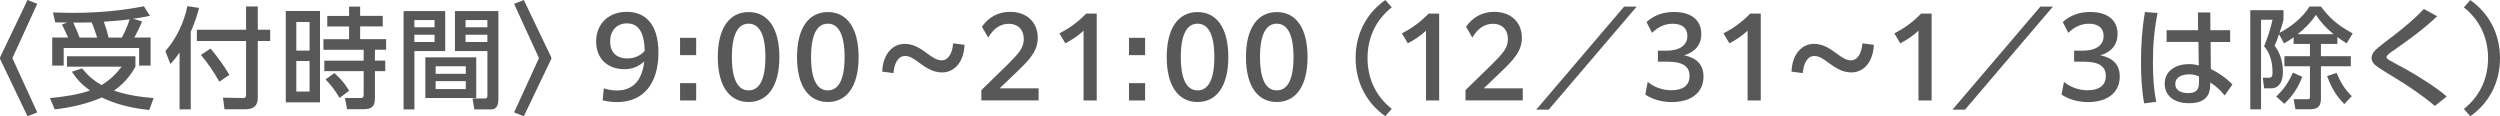
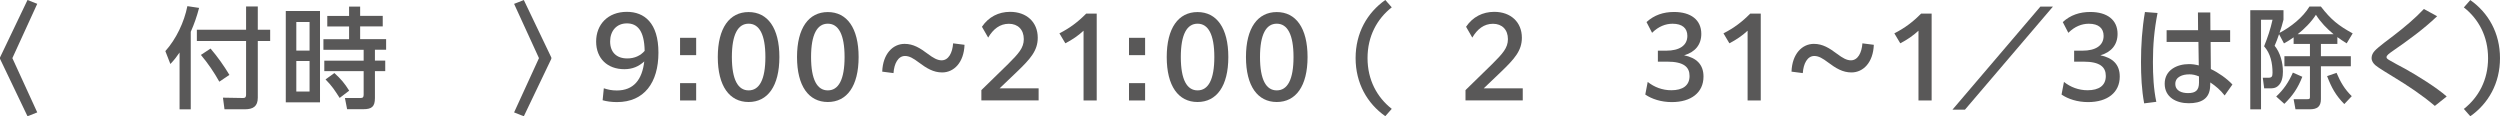
<svg xmlns="http://www.w3.org/2000/svg" id="Layer_2" data-name="Layer 2" viewBox="0 0 569.84 26.49">
  <defs>
    <style>
      .cls-1 {
        fill: #595858;
      }
    </style>
  </defs>
  <g id="text">
    <g>
      <path class="cls-1" d="M0,13.4v-.3L6.27,0l2.22.87L2.82,13.25l5.67,12.37-2.22.88L0,13.4Z" />
-       <path class="cls-1" d="M27.72,15.2h-12.45v-2.38h15.6v2.38c-1.25,2.22-2.77,4-4.9,5.45,2.97,1,5.95,1.47,9.05,1.7l-1,2.72c-3.67-.38-7.5-1.22-10.82-2.85-3.47,1.52-6.97,2.25-10.72,2.72l-1.1-2.57c2.85-.3,6.47-.77,9.12-1.75-1.77-1.28-2.9-2.42-4.12-4.27l2.32-.77c1.25,1.57,2.67,2.82,4.45,3.8,1.85-1.1,3.27-2.47,4.57-4.17ZM14.1,5.6l1.2-.45c-.9-.03-1.82-.03-2.72-.05l-.5-2.27c1.52.05,3.05.1,4.55.1,5.47,0,10.82-.45,16.17-1.5l1.37,2.17c-1.27.28-2.55.5-3.82.67l2.05.62c-.6,1.33-1.07,2.37-1.77,3.67h3.7v6.4h-2.62v-4.02H14.52v4.02h-2.62v-6.4h3.62c-.43-.9-.95-2.17-1.42-2.97ZM22.14,8.57c-.38-1.17-.75-2.35-1.27-3.47-1.38.05-2.77.05-4.17.05.52,1.12,1,2.27,1.45,3.42h4ZM27.77,8.57c.65-1.15,1.42-2.92,1.77-4.17-2.02.28-3.85.4-5.87.55.42,1.15.82,2.42,1.1,3.62h3Z" />
      <path class="cls-1" d="M38.84,14.6l-1.15-2.95c2.47-2.75,4.3-6.62,5.02-10.25l2.67.4c-.5,1.92-1.1,3.65-1.9,5.45v17.67h-2.55v-12.95c-.72,1.05-1.22,1.7-2.1,2.62ZM58.76,1.47v5.3h2.82v2.57h-2.82v12.92c0,2-1.07,2.65-2.97,2.65h-4.62l-.35-2.65,4.62.08c.5,0,.65-.28.65-.73v-12.27h-11.22v-2.57h11.22V1.47h2.67ZM52.29,17.07l-2.3,1.55c-1.2-2.15-2.6-4.22-4.2-6.1l2.2-1.45c1.6,1.87,3.02,3.87,4.3,6Z" />
      <path class="cls-1" d="M72.94,2.5v20.82h-7.8V2.5h7.8ZM67.54,5.02v6.52h3.02v-6.52h-3.02ZM67.54,13.9v6.97h3.02v-6.97h-3.02ZM85.46,22.34c0,2-.75,2.55-2.67,2.55h-3.67l-.5-2.55h3.55c.55,0,.72-.2.72-.75v-5.37h-8.97v-2.4h8.97v-2.47h-9.17v-2.42h5.85v-2.9h-4.97v-2.4h4.97V1.5h2.52v2.12h5.15v2.4h-5.15v2.9h5.92v2.42h-2.55v2.47h2.35v2.4h-2.35v6.12ZM79.59,20.67l-2.17,1.65c-1.2-1.85-1.65-2.6-3.22-4.22l2.02-1.45c1.5,1.38,2.3,2.3,3.37,4.02Z" />
-       <path class="cls-1" d="M101.48,2.52v9.12h-7.02v13.3h-2.47V2.52h9.5ZM94.45,4.57v1.65h4.6v-1.65h-4.6ZM94.45,7.92v1.65h4.6v-1.65h-4.6ZM108.55,22.34h-11.6v-9.27h11.6v9.27ZM99.3,15.1v1.72h6.87v-1.72h-6.87ZM99.3,18.5v1.8h6.87v-1.8h-6.87ZM103.7,11.65V2.52h9.9v20.07c0,1.15-.25,2.35-1.67,2.35h-3.82l-.4-2.5h2.82c.4,0,.57-.2.57-.6v-10.2h-7.4ZM106.12,4.57v1.65h4.97v-1.65h-4.97ZM106.12,7.92v1.65h4.97v-1.65h-4.97Z" />
      <path class="cls-1" d="M125.67,13.1v.3l-6.27,13.1-2.22-.88,5.67-12.37-5.67-12.37,2.22-.87,6.27,13.1Z" />
      <path class="cls-1" d="M137.63,20.12c.95.32,1.82.5,2.97.5,3.82,0,5.77-2.45,6.25-6.62-1.27,1.15-2.67,1.77-4.55,1.77-3.82,0-6.42-2.42-6.42-6.3s2.67-6.77,7-6.77c3.97,0,7.2,2.5,7.2,9.3s-3.22,11.27-9.45,11.27c-1.25,0-2.42-.17-3.27-.42l.27-2.72ZM142.97,13.32c1.72,0,3.05-.67,3.97-1.72-.08-4.62-1.65-6.27-4.05-6.27s-3.82,1.77-3.82,4.12c0,2.47,1.47,3.87,3.9,3.87Z" />
      <path class="cls-1" d="M155.01,8.62h3.67v3.95h-3.67v-3.95ZM155.01,18.95h3.67v3.95h-3.67v-3.95Z" />
      <path class="cls-1" d="M163.61,13c0-6.62,2.67-10.25,7.02-10.25s7.02,3.62,7.02,10.25-2.67,10.25-7.02,10.25-7.02-3.62-7.02-10.25ZM174.46,13c0-5.17-1.4-7.6-3.82-7.6s-3.82,2.42-3.82,7.6,1.4,7.6,3.82,7.6,3.82-2.4,3.82-7.6Z" />
      <path class="cls-1" d="M181.67,13c0-6.62,2.67-10.25,7.02-10.25s7.02,3.62,7.02,10.25-2.67,10.25-7.02,10.25-7.02-3.62-7.02-10.25ZM192.51,13c0-5.17-1.4-7.6-3.82-7.6s-3.82,2.42-3.82,7.6,1.4,7.6,3.82,7.6,3.82-2.4,3.82-7.6Z" />
      <path class="cls-1" d="M201.09,16.32c.15-4.05,2.42-6.32,5.1-6.32,2,0,3.52.95,5.32,2.3,1.2.9,2.15,1.45,3.12,1.45,1.57,0,2.47-1.7,2.62-3.87l2.6.33c-.15,4.05-2.42,6.3-5.1,6.3-2,0-3.55-.95-5.35-2.3-1.2-.9-2.1-1.45-3.12-1.45-1.57,0-2.47,1.72-2.62,3.9l-2.57-.33Z" />
      <path class="cls-1" d="M223.69,20.54l6.1-5.95c2.35-2.35,3.57-3.65,3.57-5.67,0-2.17-1.35-3.5-3.4-3.5s-3.57,1.2-4.72,3.15l-1.42-2.47c1.52-2.25,3.8-3.4,6.42-3.4,3.77,0,6.3,2.35,6.3,5.9,0,2.95-1.67,4.82-4.8,7.82l-3.9,3.72h8.9v2.75h-13.05v-2.35Z" />
      <path class="cls-1" d="M246.98,7c-1.2,1.12-2.57,2.05-4.15,2.87l-1.35-2.27c2.4-1.22,4.25-2.62,6.1-4.5h2.4v19.8h-3V7Z" />
      <path class="cls-1" d="M257.34,8.62h3.67v3.95h-3.67v-3.95ZM257.34,18.95h3.67v3.95h-3.67v-3.95Z" />
      <path class="cls-1" d="M265.94,13c0-6.62,2.67-10.25,7.02-10.25s7.02,3.62,7.02,10.25-2.67,10.25-7.02,10.25-7.02-3.62-7.02-10.25ZM276.79,13c0-5.17-1.4-7.6-3.82-7.6s-3.82,2.42-3.82,7.6,1.4,7.6,3.82,7.6,3.82-2.4,3.82-7.6Z" />
      <path class="cls-1" d="M284,13c0-6.62,2.67-10.25,7.02-10.25s7.02,3.62,7.02,10.25-2.67,10.25-7.02,10.25-7.02-3.62-7.02-10.25ZM294.84,13c0-5.17-1.4-7.6-3.82-7.6s-3.82,2.42-3.82,7.6,1.4,7.6,3.82,7.6,3.82-2.4,3.82-7.6Z" />
      <path class="cls-1" d="M308.99,13.25c0-5.75,2.65-10.35,6.77-13.25l1.47,1.67c-3.37,2.65-5.52,6.6-5.52,11.57s2.15,8.92,5.52,11.57l-1.47,1.67c-4.12-2.9-6.77-7.5-6.77-13.25Z" />
-       <path class="cls-1" d="M325.04,7c-1.2,1.12-2.57,2.05-4.15,2.87l-1.35-2.27c2.4-1.22,4.25-2.62,6.1-4.5h2.4v19.8h-3V7Z" />
      <path class="cls-1" d="M334.04,20.54l6.1-5.95c2.35-2.35,3.57-3.65,3.57-5.67,0-2.17-1.35-3.5-3.4-3.5s-3.57,1.2-4.72,3.15l-1.42-2.47c1.52-2.25,3.8-3.4,6.42-3.4,3.77,0,6.3,2.35,6.3,5.9,0,2.95-1.67,4.82-4.8,7.82l-3.9,3.72h8.9v2.75h-13.05v-2.35Z" />
-       <path class="cls-1" d="M370.21,1.5h2.85l-20.05,23.49h-2.85l20.04-23.49Z" />
      <path class="cls-1" d="M375.57,18.67c1.5,1.2,3.37,1.9,5.37,1.9,2.62,0,4.17-1.07,4.17-3.25,0-2-1.25-3.27-5.12-3.27h-2.1v-2.5h1.92c2.95,0,4.8-1.15,4.8-3.37,0-1.75-1.15-2.77-3.37-2.77-1.6,0-3.22.62-4.67,2.07l-1.27-2.45c1.75-1.6,3.85-2.3,6.27-2.3,3.85,0,6.22,1.8,6.22,5,0,2.45-1.42,4.17-3.92,4.87,2.77.58,4.42,2.05,4.42,4.85,0,3.65-2.82,5.82-7.22,5.82-2.42,0-4.57-.7-6.05-1.72l.55-2.87Z" />
      <path class="cls-1" d="M398.34,7c-1.2,1.12-2.57,2.05-4.15,2.87l-1.35-2.27c2.4-1.22,4.25-2.62,6.1-4.5h2.4v19.8h-3V7Z" />
      <path class="cls-1" d="M408.35,16.32c.15-4.05,2.42-6.32,5.1-6.32,2,0,3.52.95,5.32,2.3,1.2.9,2.15,1.45,3.12,1.45,1.57,0,2.47-1.7,2.62-3.87l2.6.33c-.15,4.05-2.42,6.3-5.1,6.3-2,0-3.55-.95-5.35-2.3-1.2-.9-2.1-1.45-3.12-1.45-1.57,0-2.47,1.72-2.62,3.9l-2.57-.33Z" />
      <path class="cls-1" d="M437.29,7c-1.2,1.12-2.57,2.05-4.15,2.87l-1.35-2.27c2.4-1.22,4.25-2.62,6.1-4.5h2.4v19.8h-3V7Z" />
      <path class="cls-1" d="M465.09,1.5h2.85l-20.05,23.49h-2.85l20.04-23.49Z" />
      <path class="cls-1" d="M470.45,18.67c1.5,1.2,3.37,1.9,5.37,1.9,2.62,0,4.17-1.07,4.17-3.25,0-2-1.25-3.27-5.12-3.27h-2.1v-2.5h1.92c2.95,0,4.8-1.15,4.8-3.37,0-1.75-1.15-2.77-3.37-2.77-1.6,0-3.22.62-4.67,2.07l-1.27-2.45c1.75-1.6,3.85-2.3,6.27-2.3,3.85,0,6.22,1.8,6.22,5,0,2.45-1.42,4.17-3.92,4.87,2.77.58,4.42,2.05,4.42,4.85,0,3.65-2.82,5.82-7.22,5.82-2.42,0-4.57-.7-6.05-1.72l.55-2.87Z" />
      <path class="cls-1" d="M491.78,2.97c-.75,3.85-1.05,7.25-1.05,11.17,0,3,.15,6.15.77,9.07l-2.77.35c-.57-3.1-.72-6.27-.72-9.45,0-3.8.25-7.6.9-11.37l2.87.22ZM508.33,6.9v2.67h-4.45l.05,6.17c1.7.8,3.65,2.15,4.92,3.52l-1.77,2.5c-.95-1.22-2-2.12-3.27-2.97l-.03.72c-.05,3.07-2.12,4.02-4.9,4.02s-5.47-1.32-5.47-4.45,2.82-4.47,5.52-4.47c.8,0,1.47.1,2.25.3l-.08-5.35h-7.25v-2.67h7.17l-.03-4.05h2.82l.02,4.05h4.47ZM498.95,16.95c-1.4,0-3.12.53-3.12,2.17s1.55,2.1,2.9,2.1c1.75,0,2.5-.65,2.5-2.4v-1.4c-.8-.33-1.42-.48-2.27-.48Z" />
      <path class="cls-1" d="M518.46,10.42c1.3,1.58,1.9,3.87,1.9,5.9,0,1.17-.2,2.52-1.17,3.32-.52.45-1.12.5-1.8.5h-1.3l-.32-2.42h1.27c.75,0,.95-.25.95-1.12,0-2.2-.45-4.4-1.92-6.05.82-2.05,1.45-3.9,1.92-6.05h-2.62v20.42h-2.45V2.32h7.57v2.17c-.25,1.05-.55,2-.9,3,2.55-1.33,5.32-3.5,6.82-6h2.6c2.27,2.95,4,4.35,7.25,6.12l-1.37,2.27c-.72-.45-1.45-.92-2.12-1.42v1.55h-3.75v2.8h6.82v2.3h-6.82v7.5c0,1.7-.88,2.3-2.5,2.3h-3.3l-.42-2.3h3.05c.65,0,.67-.1.67-.58v-6.92h-5.82v-2.3h5.82v-2.8h-3.72v-1.5c-.75.55-1.37.92-2.2,1.38l-1.12-2.1c-.3.9-.62,1.77-1,2.62ZM520.68,23.67l-1.85-1.67c1.72-1.6,2.85-3.3,3.8-5.45l2.15.95c-.97,2.5-2.17,4.3-4.1,6.17ZM527.88,3.37c-1.05,1.65-2.62,3.22-4.15,4.42h8.17c-1.57-1.3-2.92-2.7-4.02-4.42ZM530.43,17.35l2.15-.75c.9,2.1,1.82,3.72,3.47,5.32l-1.7,1.8c-1.97-2-2.92-3.75-3.92-6.37Z" />
      <path class="cls-1" d="M545.39,11.62c-.85.6-1.42,1-1.42,1.42,0,.27.32.47.52.6,1.2.7,2.42,1.35,3.65,2,2.72,1.5,7.27,4.32,9.55,6.35l-2.7,2.15c-2.95-2.5-6.15-4.62-9.45-6.62-.92-.58-3.42-2.05-4.1-2.65-.5-.45-.87-.95-.87-1.67,0-.62.32-1.2.75-1.65.73-.8,3.35-2.75,4.35-3.5,2.4-1.85,4.75-3.8,6.82-6l3.02,1.65c-3.12,2.97-6.57,5.47-10.12,7.92Z" />
      <path class="cls-1" d="M569.84,13.25c0,5.75-2.65,10.35-6.77,13.25l-1.47-1.67c3.37-2.65,5.52-6.6,5.52-11.57s-2.15-8.92-5.52-11.57l1.47-1.67c4.12,2.9,6.77,7.5,6.77,13.25Z" />
    </g>
  </g>
</svg>